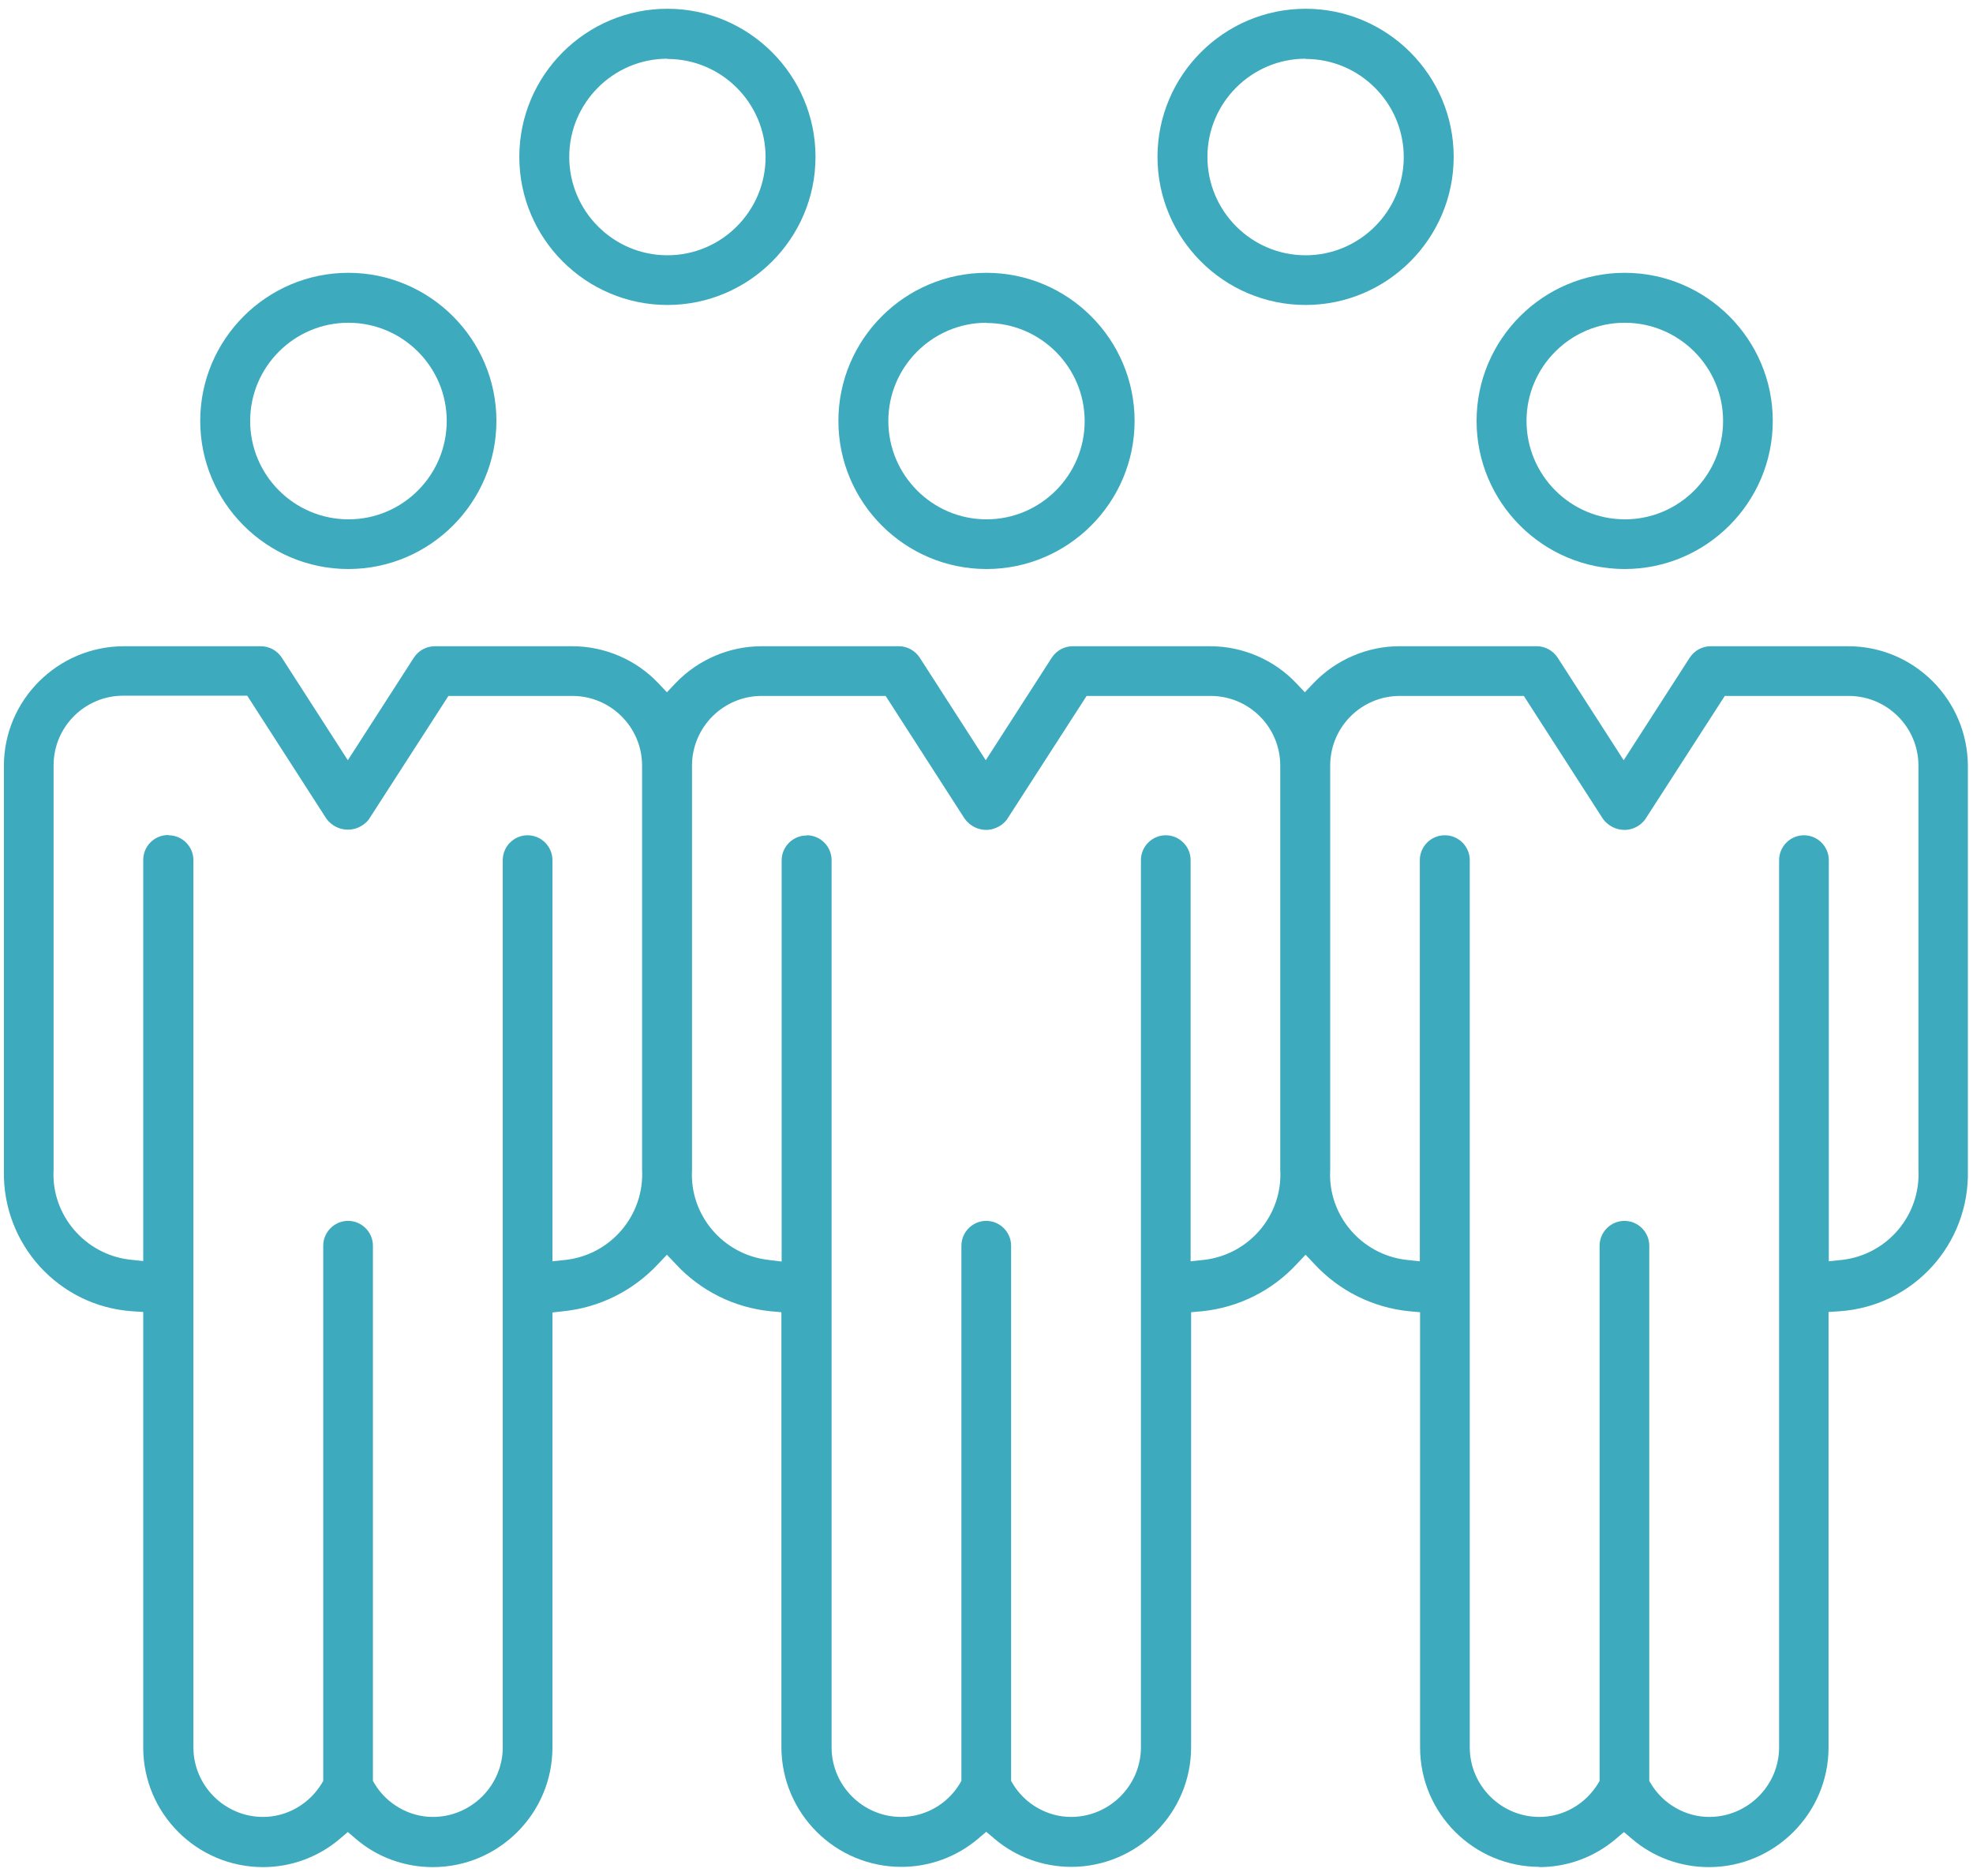
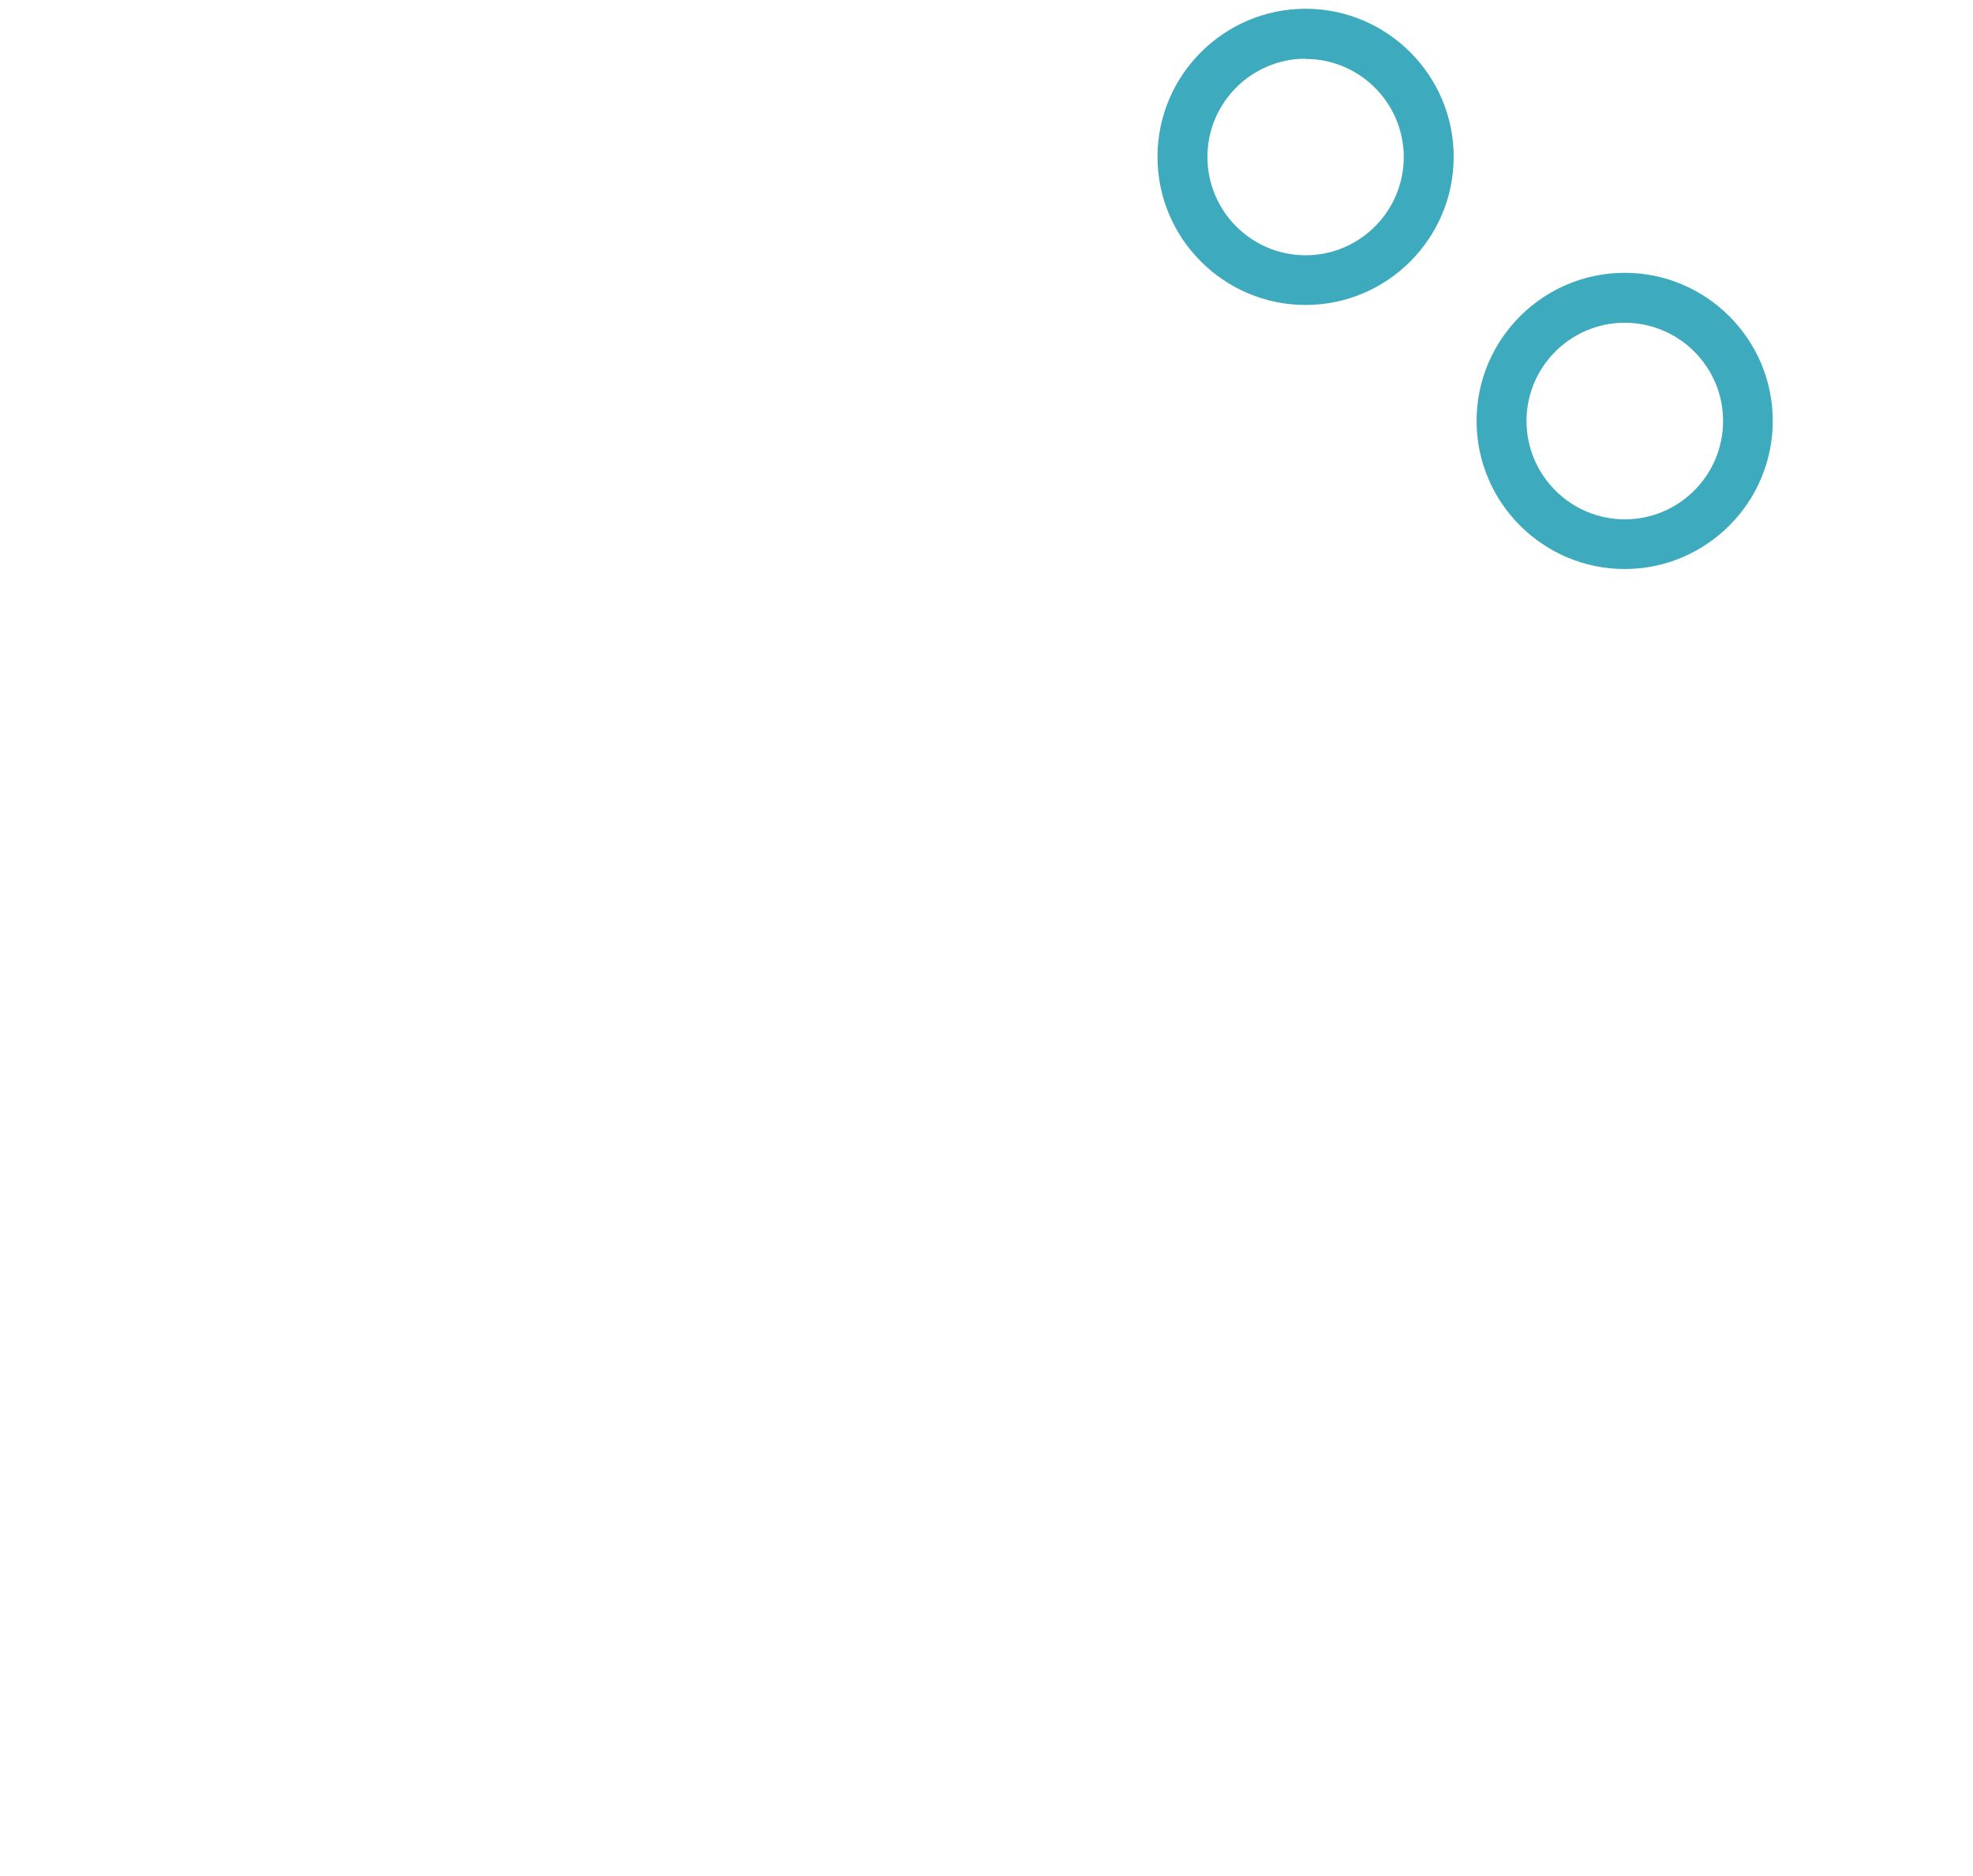
<svg xmlns="http://www.w3.org/2000/svg" id="a" width="81" height="77" viewBox="0 0 81 77">
-   <path d="m14.3,23.36c-3.35,0-6.08-2.73-6.08-6.08,0-3.35,2.73-6.08,6.08-6.08s6.08,2.73,6.08,6.08-2.73,6.08-6.08,6.08h0Zm0-10.11c-2.22,0-4.03,1.81-4.03,4.03,0,2.23,1.81,4.04,4.04,4.04,2.22,0,4.03-1.81,4.03-4.04,0-2.22-1.81-4.03-4.04-4.03h0Z" fill="#3daabe" stroke-width="0" />
-   <path d="m27.4,12.52c-3.35,0-6.08-2.73-6.08-6.08,0-3.35,2.73-6.08,6.08-6.08s6.08,2.73,6.08,6.08-2.73,6.08-6.08,6.08h0Zm0-10.11c-2.22,0-4.03,1.81-4.03,4.03,0,2.23,1.81,4.04,4.03,4.04s4.03-1.81,4.03-4.03-1.81-4.03-4.03-4.03h0Z" fill="#3daabe" stroke-width="0" />
-   <path d="m53.6,12.52c-3.35,0-6.08-2.73-6.08-6.08,0-3.35,2.73-6.08,6.08-6.08s6.08,2.73,6.08,6.08-2.73,6.08-6.08,6.08h0Zm0-10.11c-2.22,0-4.03,1.81-4.03,4.03,0,2.23,1.81,4.04,4.03,4.04s4.03-1.81,4.03-4.03-1.81-4.03-4.03-4.03h0Z" fill="#3daabe" stroke-width="0" />
-   <path d="m40.5,23.36c-3.35,0-6.08-2.73-6.08-6.08,0-3.35,2.73-6.08,6.08-6.08,3.35,0,6.08,2.73,6.08,6.08,0,3.35-2.73,6.08-6.08,6.08h0Zm0-10.11c-2.22,0-4.03,1.81-4.03,4.03,0,2.23,1.81,4.04,4.03,4.04s4.03-1.81,4.03-4.03-1.81-4.03-4.03-4.03h0Z" fill="#3daabe" stroke-width="0" />
-   <path d="m63.21,76.64c-2.71,0-4.91-2.2-4.91-4.91v-17.86l-.45-.04c-1.49-.15-2.87-.84-3.88-1.93l-.37-.39-.37.39c-1.02,1.1-2.4,1.78-3.88,1.93l-.45.04v17.86c0,2.7-2.2,4.9-4.91,4.91-1.17,0-2.29-.41-3.17-1.16l-.33-.28-.33.28c-.88.75-2,1.16-3.15,1.16-2.72,0-4.92-2.2-4.93-4.91v-17.86l-.45-.04c-1.49-.15-2.87-.84-3.88-1.93l-.37-.39-.37.39c-1.02,1.09-2.4,1.78-3.88,1.93l-.45.05v17.86c0,2.7-2.2,4.91-4.91,4.91-1.17,0-2.29-.41-3.16-1.16l-.33-.28-.33.28c-.88.75-2,1.16-3.15,1.16-2.72,0-4.92-2.21-4.92-4.91v-17.88l-.46-.03c-3.01-.21-5.32-2.75-5.26-5.77v-16.62c0-2.7,2.21-4.9,4.91-4.91h5.64c.35,0,.67.18.86.47l2.71,4.21,2.71-4.21c.19-.29.51-.47.86-.47h5.65c1.32,0,2.61.55,3.52,1.51l.36.38.36-.38c.92-.96,2.2-1.51,3.52-1.51h5.64c.35,0,.67.18.86.47l2.71,4.21,2.71-4.21c.19-.29.51-.47.86-.47h5.65c1.32,0,2.61.55,3.52,1.51l.36.38.36-.38c.92-.96,2.2-1.51,3.52-1.51h5.64c.35,0,.67.18.86.47l2.71,4.21,2.71-4.21c.19-.29.51-.47.86-.47h5.65c2.7,0,4.9,2.2,4.91,4.91v16.61c.07,3.03-2.24,5.57-5.26,5.78l-.46.03v17.88c0,2.7-2.21,4.91-4.91,4.91-1.17,0-2.29-.41-3.16-1.16l-.33-.28-.33.28c-.88.75-1.99,1.16-3.15,1.16h-.01Zm-3.89-42.35c.56,0,1.02.46,1.02,1.02v36.42c0,1.58,1.29,2.86,2.86,2.86.98,0,1.89-.53,2.4-1.36l.07-.12v-21.97c0-.56.46-1.02,1.02-1.02s1.02.46,1.02,1.02v21.97l.07.12c.5.83,1.42,1.36,2.39,1.36,1.58,0,2.87-1.29,2.87-2.86v-36.42c0-.56.46-1.02,1.02-1.02s1.02.46,1.02,1.02v16.47l.56-.06c1.85-.22,3.22-1.84,3.12-3.71v-16.58c0-1.57-1.28-2.86-2.86-2.86h-5.09l-3.27,5.07c-.05.07-.13.15-.22.22-.19.14-.41.21-.63.21-.35,0-.67-.17-.88-.45l-3.25-5.05h-5.09c-1.58,0-2.86,1.28-2.86,2.86v16.61c-.1,1.83,1.26,3.46,3.12,3.68l.56.06v-16.47c0-.56.46-1.02,1.02-1.02Zm-26.2,0c.56,0,1.02.46,1.02,1.02v36.42c0,1.58,1.29,2.86,2.86,2.86.98,0,1.9-.53,2.4-1.36l.07-.12v-21.97c0-.56.46-1.02,1.02-1.02s1.02.46,1.02,1.02v21.97l.07.12c.5.83,1.42,1.36,2.39,1.36,1.58,0,2.87-1.29,2.87-2.86v-36.42c0-.56.46-1.02,1.02-1.02s1.02.46,1.02,1.02v16.47l.56-.06c1.85-.22,3.23-1.84,3.12-3.71v-16.58c0-1.58-1.28-2.86-2.86-2.86h-5.09l-3.27,5.07c-.05.07-.13.15-.22.22-.19.13-.41.21-.63.21-.35,0-.67-.17-.88-.45l-3.25-5.05h-5.09c-1.58,0-2.86,1.29-2.86,2.86v16.61c-.1,1.83,1.26,3.46,3.12,3.68l.56.07v-16.47c0-.56.46-1.02,1.02-1.02Zm-26.2,0c.56,0,1.02.46,1.02,1.02v36.42c0,1.58,1.29,2.86,2.86,2.86.98,0,1.89-.53,2.4-1.36l.07-.12v-21.97c0-.56.46-1.02,1.02-1.02s1.02.46,1.02,1.02v21.97l.07.12c.5.83,1.42,1.36,2.39,1.36,1.58,0,2.87-1.29,2.87-2.86v-36.42c0-.56.46-1.02,1.02-1.02s1.02.46,1.02,1.02v16.47l.56-.06c1.85-.22,3.22-1.84,3.12-3.71v-16.58c0-1.58-1.29-2.86-2.86-2.86h-5.09l-3.27,5.07c-.05.07-.13.15-.22.21-.19.14-.41.21-.64.21-.35,0-.67-.17-.88-.45l-3.25-5.05h-5.09c-1.58,0-2.86,1.28-2.86,2.86v16.61c-.1,1.83,1.27,3.46,3.12,3.68l.56.06v-16.47c0-.56.46-1.02,1.02-1.02Z" fill="#3daabe" stroke-width="0" />
+   <path d="m53.6,12.52c-3.35,0-6.08-2.73-6.08-6.08,0-3.35,2.73-6.08,6.08-6.08s6.08,2.73,6.08,6.08-2.73,6.08-6.08,6.08h0Zm0-10.11c-2.22,0-4.03,1.81-4.03,4.03,0,2.23,1.81,4.04,4.03,4.04s4.03-1.81,4.03-4.03-1.81-4.03-4.03-4.03h0" fill="#3daabe" stroke-width="0" />
  <path d="m66.7,23.36c-3.35,0-6.08-2.73-6.08-6.08,0-3.35,2.73-6.08,6.08-6.08s6.08,2.73,6.08,6.08-2.73,6.08-6.08,6.08h0Zm0-10.11c-2.22,0-4.03,1.81-4.03,4.03,0,2.23,1.81,4.04,4.04,4.04,2.22,0,4.03-1.81,4.03-4.04,0-2.22-1.81-4.03-4.04-4.03h0Z" fill="#3daabe" stroke-width="0" />
</svg>